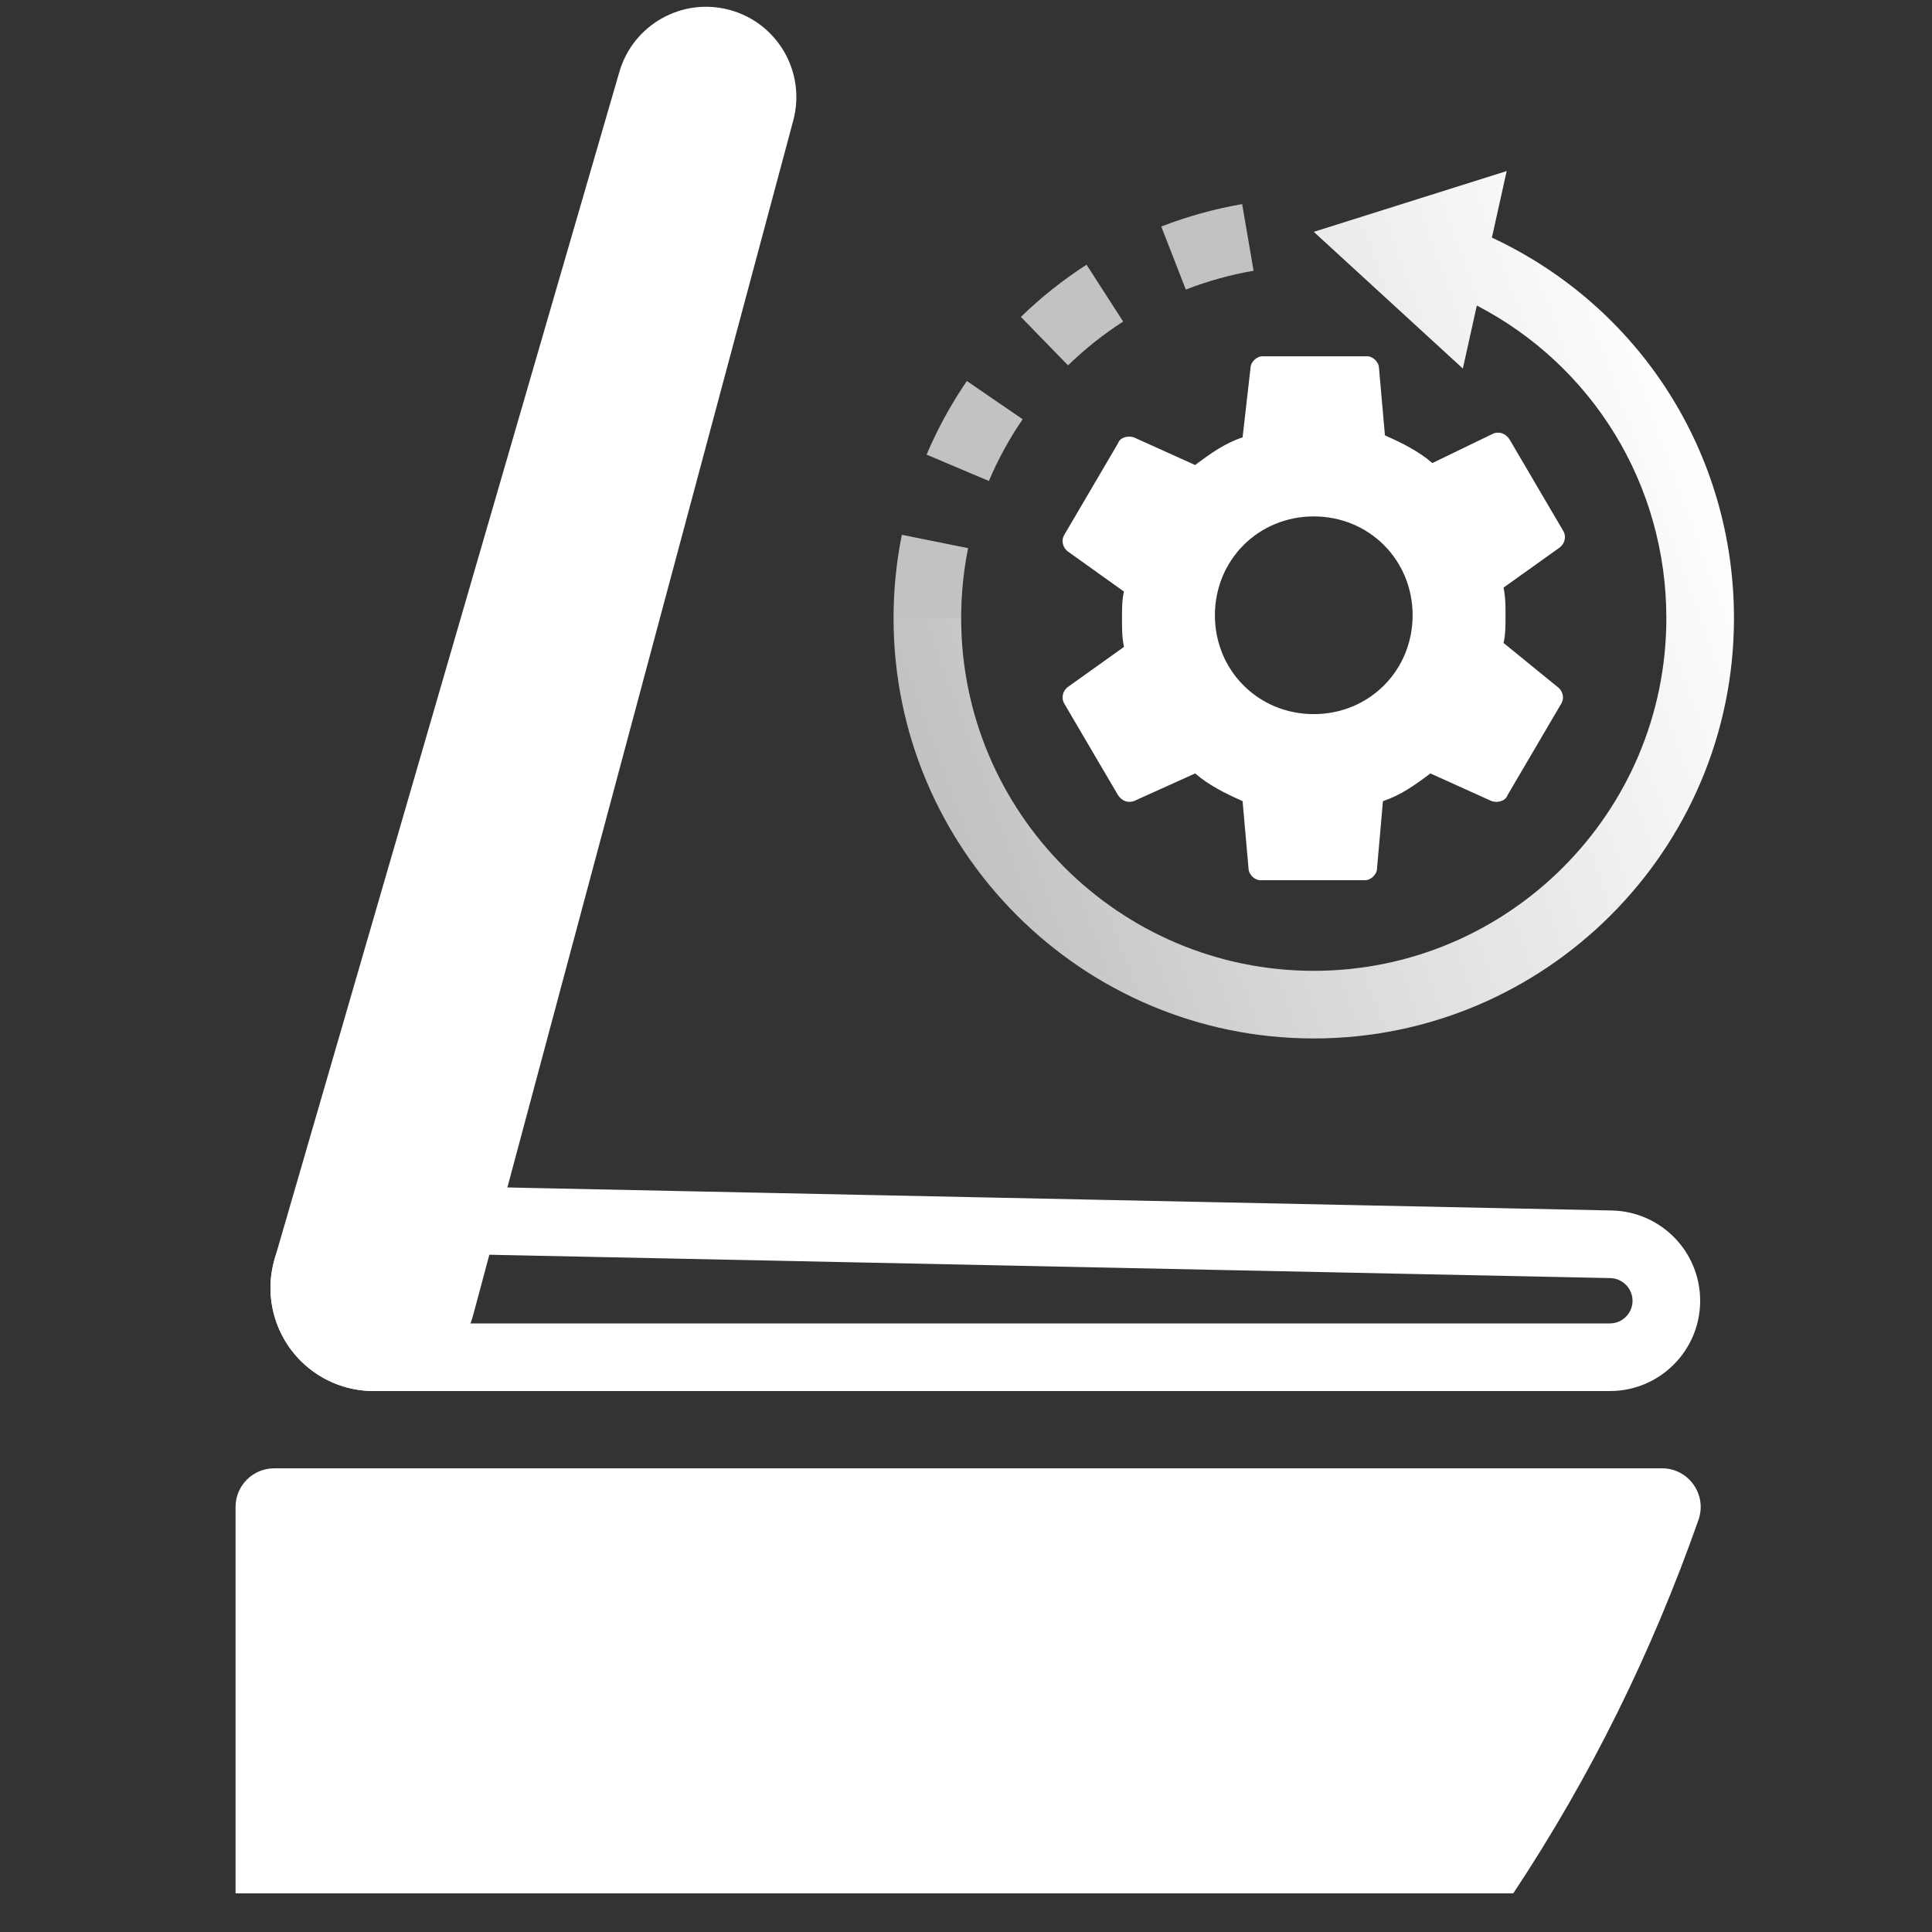
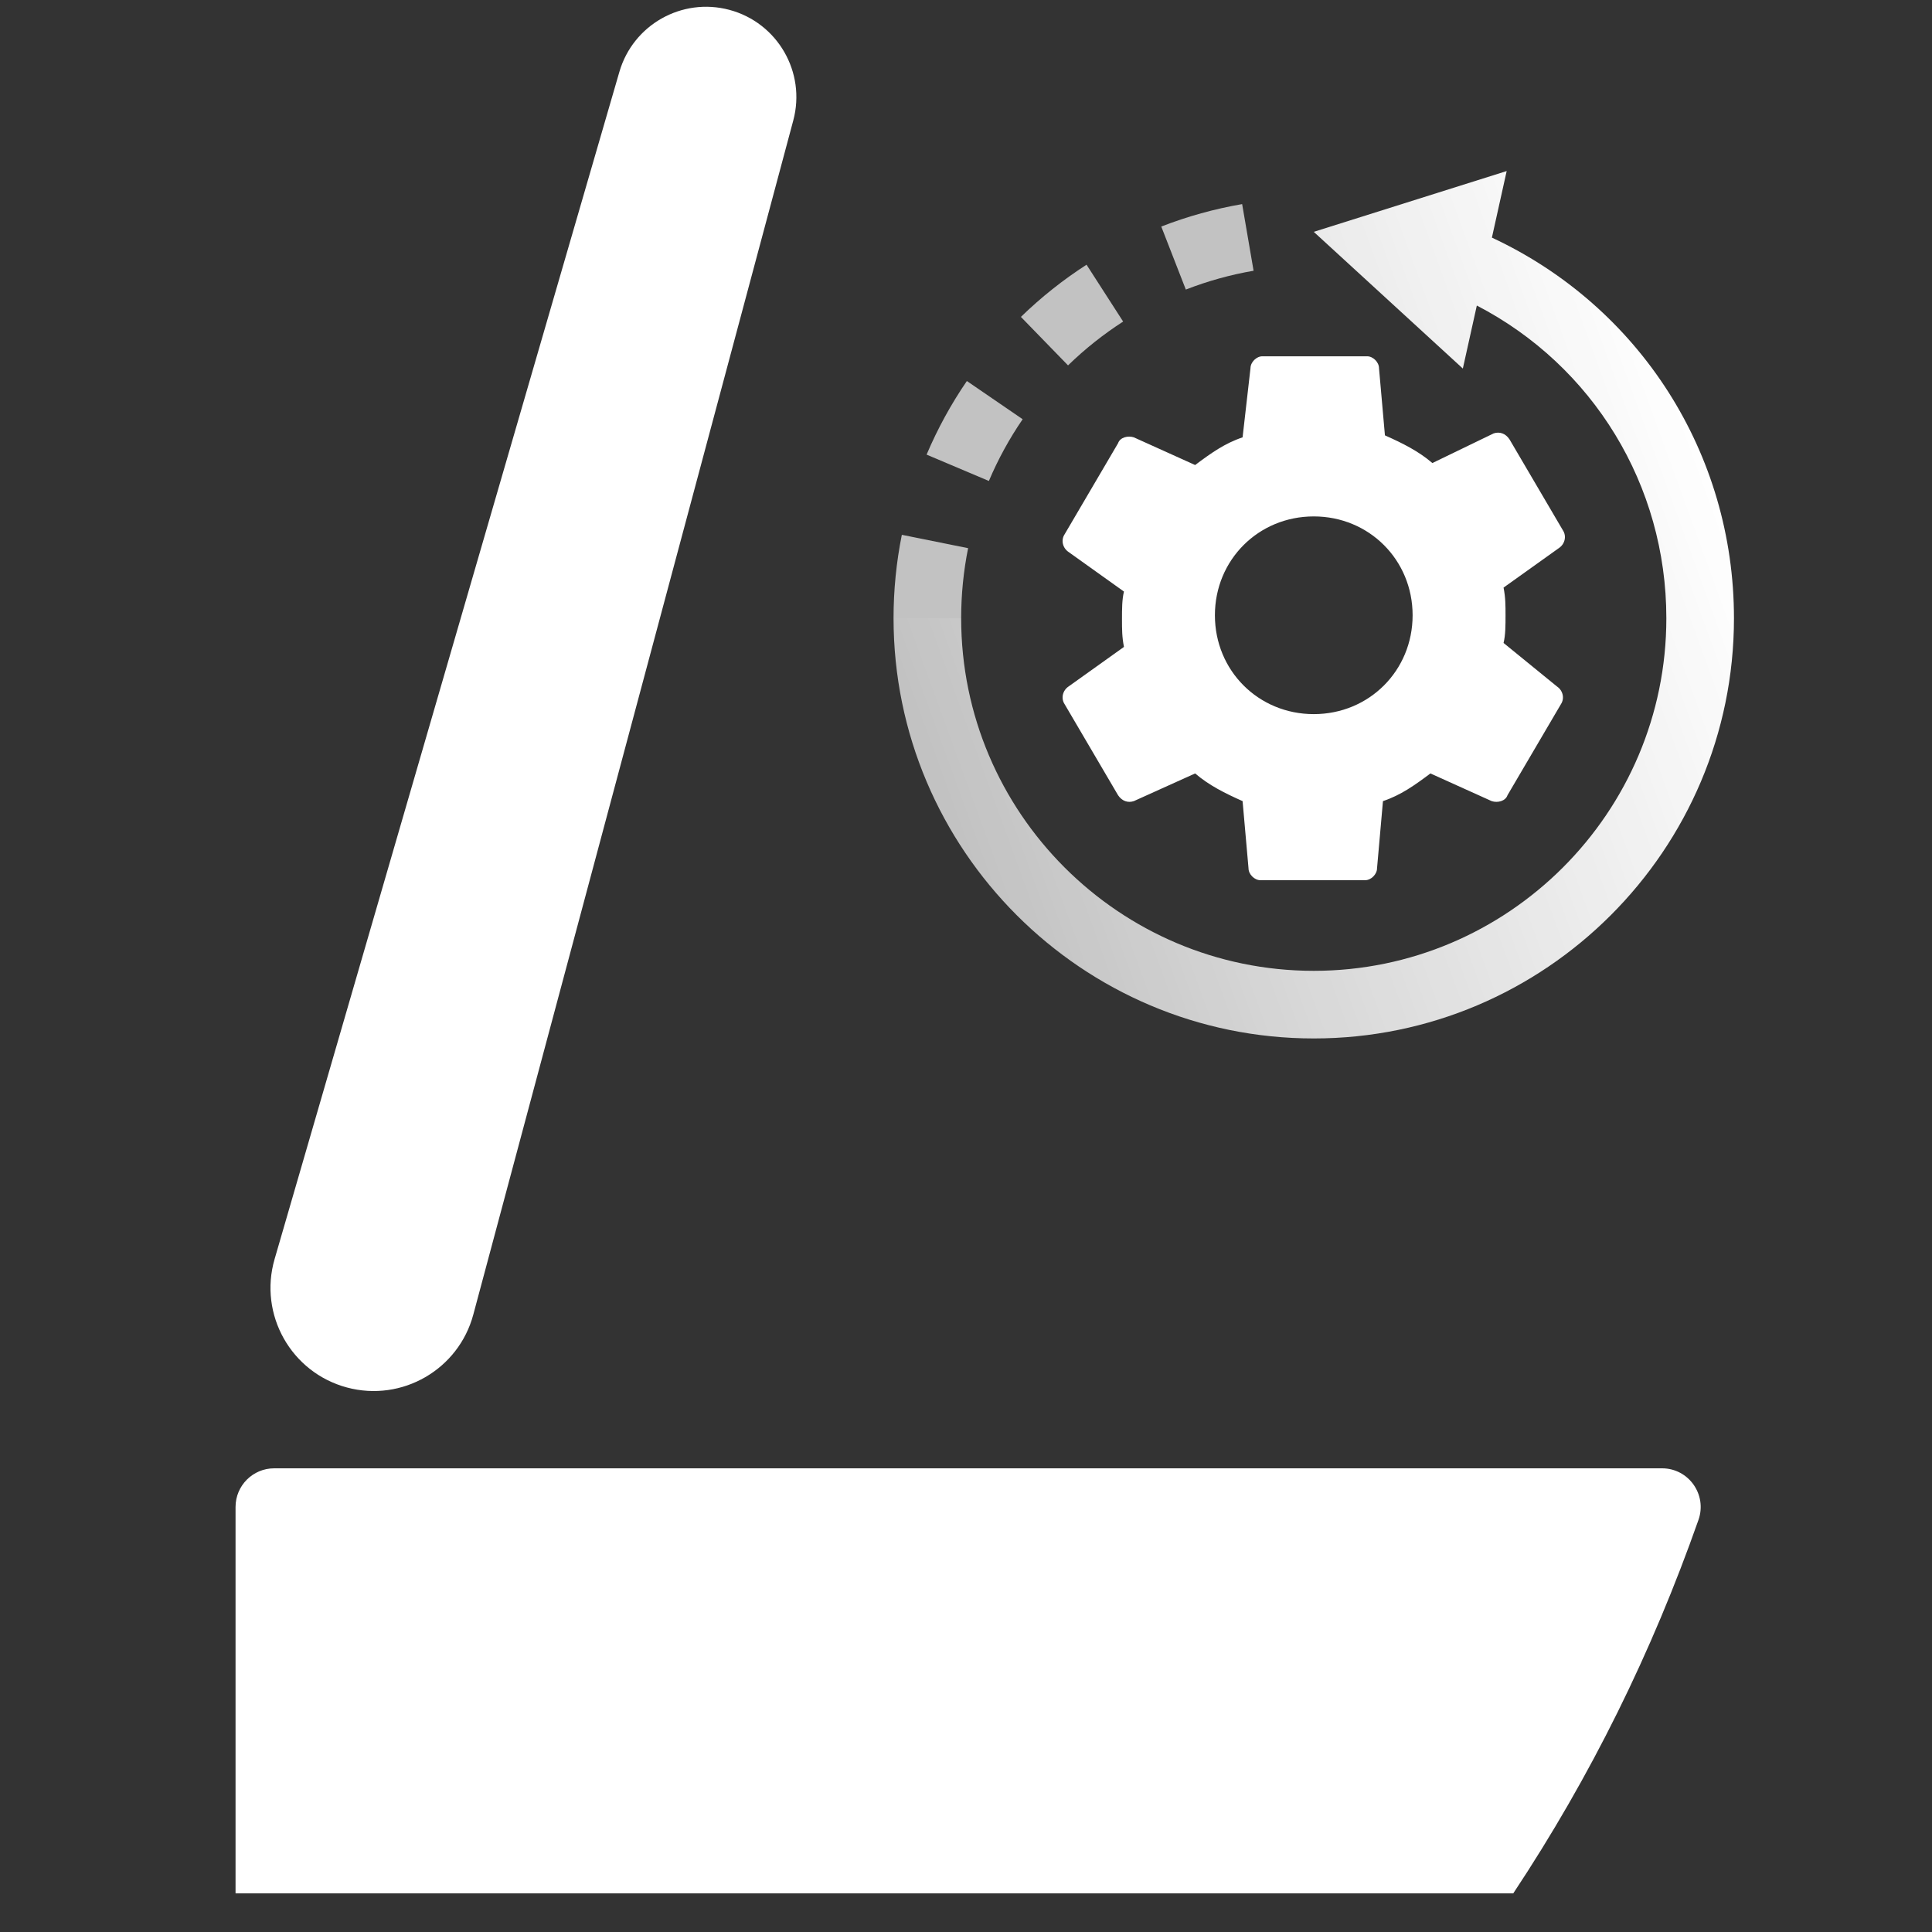
<svg xmlns="http://www.w3.org/2000/svg" id="Zeitachse" viewBox="0 0 400 400">
  <rect x="0" y="0" width="400" height="400" fill="#333333" stroke="none" />
  <defs>
    <style>.cls-1{fill:none;opacity:.7;}.cls-2{fill:#fff;}.cls-3{fill:url(#Unbenannter_Verlauf_76);}</style>
    <linearGradient id="Unbenannter_Verlauf_76" x1="193.881" y1="162.727" x2="357.453" y2="103.192" gradientUnits="userSpaceOnUse">
      <stop offset="0" stop-color="#fff" stop-opacity=".7" />
      <stop offset=".3" stop-color="#fff" stop-opacity=".8" />
      <stop offset="1" stop-color="#fff" />
    </linearGradient>
  </defs>
  <g id="Pfad">
-     <path class="cls-2" d="m77.349,259.283l.163.002,255.893,5.331c2.534.053,4.595,2.157,4.595,4.691,0,2.587-2.105,4.693-4.693,4.693H77.358c-4.057,0-7.358-3.301-7.358-7.358s3.297-7.359,7.349-7.359m0-14c-11.762,0-21.349,9.54-21.349,21.359s9.562,21.358,21.358,21.358h255.949c10.324,0,18.693-8.369,18.693-18.693,0-10.172-8.134-18.477-18.303-18.688l-255.893-5.331c-.151-.003-.304-.005-.454-.005h0Z" />
    <path class="cls-2" d="m97.995,272.164L164.24,24.937c2.672-9.972-3.246-20.222-13.218-22.894h0c-9.825-2.633-19.952,3.074-22.789,12.843l-71.38,245.794c-3.338,11.495,3.421,23.489,14.983,26.587h0c11.394,3.053,23.106-3.709,26.159-15.103Z" />
    <path class="cls-2" d="m313.308,392c16.081-24.267,28.675-49.855,38.341-77.318,1.835-5.213-2.017-10.682-7.544-10.682H56.768c-4.418,0-8,3.582-8,8v80h264.54Z" />
    <path class="cls-2" d="m311.295,133.116c.409-1.637.409-3.684.409-5.73s0-3.684-.409-5.73l11.461-8.186c1.228-.819,1.637-2.456.819-3.684l-11.052-18.829c-.819-1.228-2.047-1.637-3.275-1.228l-12.689,6.14c-2.865-2.456-6.14-4.093-9.824-5.73l-1.228-13.917c0-1.228-1.228-2.456-2.456-2.456h-21.694c-1.228,0-2.456,1.228-2.456,2.456l-1.637,14.326c-3.684,1.228-6.549,3.275-9.824,5.73l-12.689-5.73c-1.228-.409-2.865,0-3.275,1.228l-11.052,18.829c-.819,1.228-.409,2.865.819,3.684l11.461,8.186c-.409,1.637-.409,3.684-.409,5.73s0,3.684.409,5.73l-11.461,8.186c-1.228.819-1.637,2.456-.819,3.684l11.052,18.829c.819,1.228,2.047,1.637,3.275,1.228l12.689-5.73c2.865,2.456,6.14,4.093,9.824,5.73l1.228,13.917c0,1.228,1.228,2.456,2.456,2.456h21.694c1.228,0,2.456-1.228,2.456-2.456l1.228-13.917c3.684-1.228,6.549-3.275,9.824-5.73l12.689,5.73c1.228.409,2.865,0,3.275-1.228l11.052-18.829c.819-1.228.409-2.865-.819-3.684l-11.052-9.005Zm-39.295,14.735c-11.461,0-20.466-9.005-20.466-20.466s9.005-20.466,20.466-20.466,20.466,9.005,20.466,20.466-9.005,20.466-20.466,20.466Z" />
    <path class="cls-3" d="m359,128c0,47.972-39.028,87-87,87s-87-39.028-87-87h14c0,40.252,32.748,73,73,73s73-32.748,73-73c0-27.578-15.183-52.247-39.238-64.741l-2.896,13.045-30.866-28.304,39.942-12.586-3.059,13.782c30.605,14.285,50.117,44.675,50.117,78.804Z" />
    <g class="cls-1">
      <path class="cls-2" d="m200.44,113.494l-13.725-2.767c-1.139,5.649-1.716,11.46-1.716,17.272h14c0-4.885.484-9.766,1.44-14.506Z" />
      <path class="cls-2" d="m211.73,86.797l-11.551-7.911c-3.278,4.787-6.083,9.914-8.337,15.239l12.895,5.455c1.889-4.465,4.241-8.766,6.993-12.783Z" />
      <path class="cls-2" d="m232.535,66.576l-7.578-11.771c-4.863,3.13-9.436,6.766-13.59,10.805l9.758,10.038c3.489-3.392,7.328-6.444,11.41-9.072Z" />
      <path class="cls-2" d="m259.542,56.057l-2.369-13.798c-5.713.981-11.346,2.545-16.743,4.647l5.082,13.045c4.522-1.762,9.243-3.072,14.03-3.895Z" />
    </g>
  </g>
</svg>